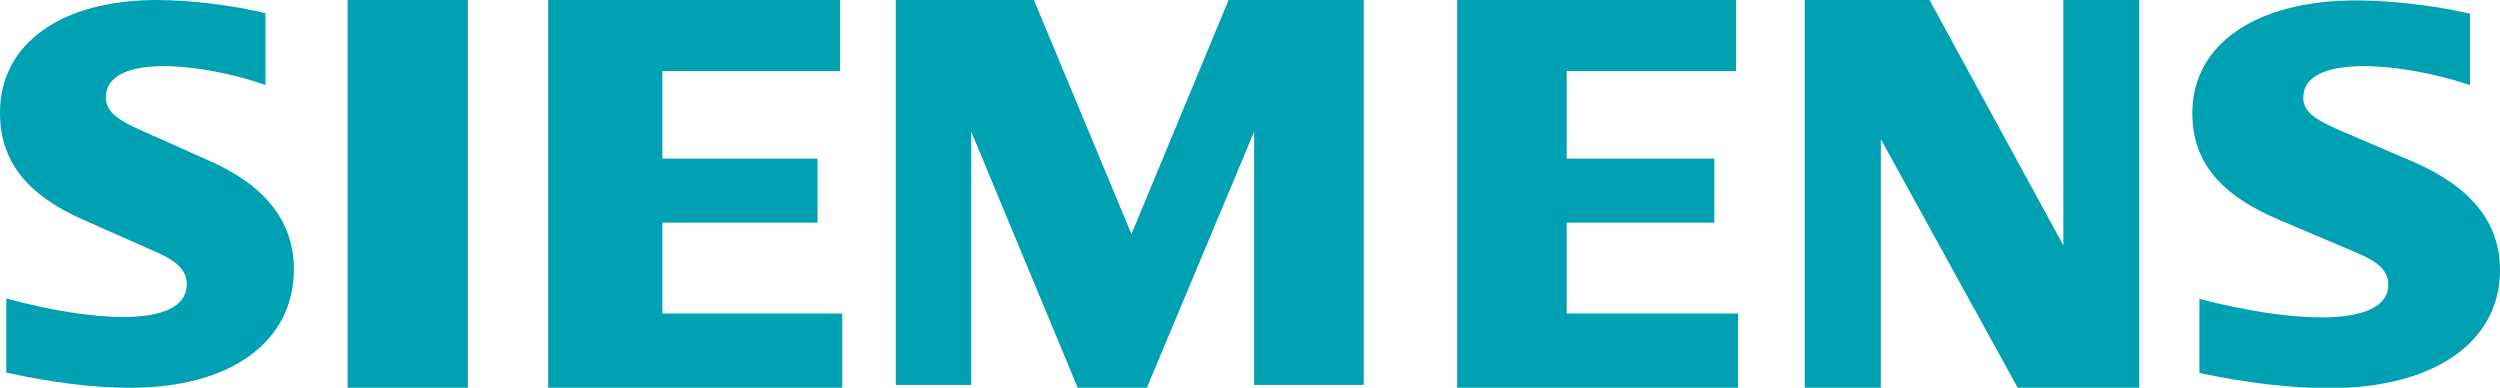
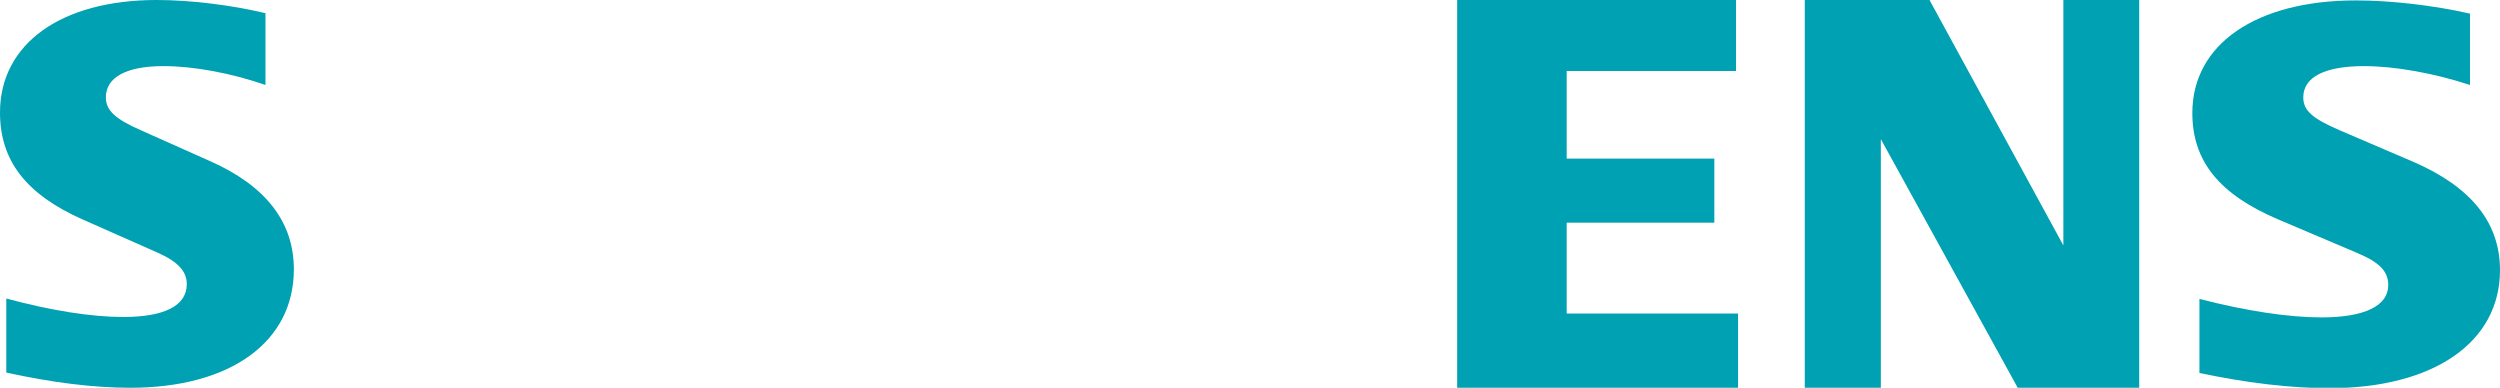
<svg xmlns="http://www.w3.org/2000/svg" id="Layer_2" data-name="Layer 2" viewBox="0 0 123.27 19.12">
  <defs>
    <style>      .cls-1 {        fill: #00a1b2;        fill-rule: evenodd;        stroke-width: 0px;      }    </style>
  </defs>
  <g id="Layer_1-2" data-name="Layer 1">
    <g>
      <path class="cls-1" d="M13.09.65v3.54c-1.7-.59-3.55-.93-5.03-.93-1.83,0-2.84.55-2.84,1.54,0,.63.44,1.06,1.72,1.62l3.43,1.53c2.75,1.22,4.12,3.01,4.12,5.33,0,3.58-3.12,5.84-8.07,5.84-1.81,0-3.89-.26-6.11-.75v-3.65c2.19.59,4.2.91,5.76.91,2.05,0,3.14-.56,3.14-1.62,0-.63-.43-1.1-1.41-1.54l-3.75-1.66C1.29,9.58,0,7.92,0,5.55,0,2.16,3.01,0,7.73,0c1.65,0,3.69.25,5.36.65h0Z" />
-       <polygon class="cls-1" points="17.14 0 23.07 0 23.07 19.12 17.14 19.12 17.14 0 17.14 0 17.14 0 17.14 0" />
-       <polygon class="cls-1" points="41.42 0 41.42 3.5 32.66 3.5 32.66 7.82 40.31 7.82 40.31 10.98 32.66 10.98 32.66 15.46 41.53 15.46 41.53 19.12 27.03 19.12 27.03 0 41.42 0 41.42 0 41.42 0 41.42 0" />
-       <polygon class="cls-1" points="67.24 0 67.24 18.98 61.84 18.98 61.84 6.49 56.55 19.12 53.14 19.12 47.89 6.49 47.89 18.98 44.17 18.98 44.17 0 50.98 0 55.79 11.54 60.58 0 67.24 0 67.24 0 67.24 0 67.24 0" />
      <polygon class="cls-1" points="85.6 0 85.6 3.5 77.25 3.5 77.25 7.82 84.53 7.82 84.53 10.98 77.25 10.98 77.25 15.46 85.7 15.46 85.7 19.12 71.85 19.12 71.85 0 85.6 0 85.6 0 85.6 0 85.6 0" />
      <polygon class="cls-1" points="105.48 0 105.48 19.12 99.49 19.12 92.74 6.86 92.74 19.12 88.99 19.12 88.99 0 95.14 0 101.74 12.1 101.74 0 105.48 0 105.48 0 105.48 0 105.48 0" />
      <path class="cls-1" d="M121.79.65v3.54c-1.76-.58-3.71-.93-5.22-.93-1.94,0-3,.54-3,1.54,0,.65.44,1.04,1.81,1.63l3.57,1.53c2.89,1.24,4.32,3.01,4.32,5.36,0,3.56-3.27,5.82-8.43,5.82-1.89,0-4.08-.26-6.39-.75v-3.65c2.29.59,4.39.91,6.01.91,2.12,0,3.3-.56,3.3-1.59,0-.67-.41-1.11-1.49-1.57l-3.91-1.66c-2.93-1.24-4.26-2.88-4.26-5.26,0-3.39,3.14-5.55,8.07-5.55,1.73,0,3.87.25,5.61.65h0Z" />
    </g>
  </g>
</svg>